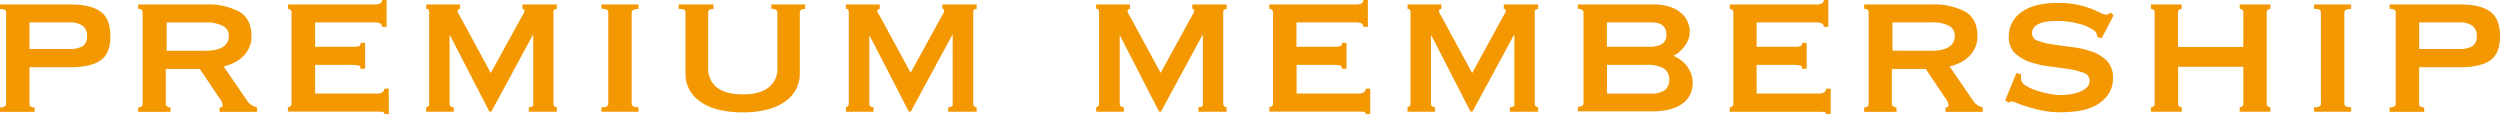
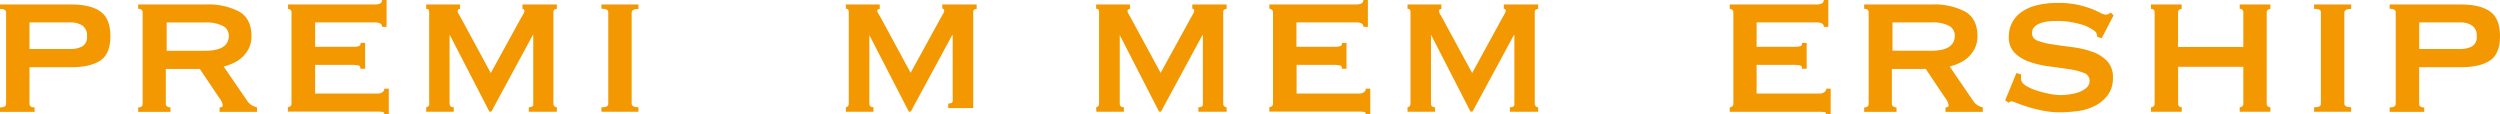
<svg xmlns="http://www.w3.org/2000/svg" viewBox="0 0 557.89 25.51">
  <defs>
    <style>.cls-1{fill:#f39800;}</style>
  </defs>
  <title>premium_header</title>
  <g id="レイヤー_2" data-name="レイヤー 2">
    <g id="txt">
      <path class="cls-1" d="M1.36,2.77C1.36,2.23.91,2,0,2V1H15.83c2.93,0,5.13.52,6.6,1.58s2.2,2.88,2.2,5.49-.73,4.41-2.2,5.41S18.76,15,15.83,15H6.58v8.15c0,.55.38.82,1.14.82v1H0v-1c.91,0,1.36-.27,1.36-.82Zm14.36,8.16a5.47,5.47,0,0,0,2.63-.57,2.37,2.37,0,0,0,1.06-2.31,2.6,2.6,0,0,0-1.06-2.37A4.78,4.78,0,0,0,15.72,5H6.58v5.93Z" />
      <path class="cls-1" d="M45.84,1a14.91,14.91,0,0,1,7.56,1.6c1.81,1.07,2.72,2.9,2.72,5.47a6,6,0,0,1-.54,2.61,6.64,6.64,0,0,1-1.44,2,7.41,7.41,0,0,1-2,1.36,10.78,10.78,0,0,1-2.23.79l5.33,7.78a3.2,3.2,0,0,0,1,.9,4.8,4.8,0,0,0,1.12.46v1H49v-1c.47,0,.71-.16.71-.49a3.63,3.63,0,0,0-.82-1.69l-4.3-6.41H37v7.77a.66.66,0,0,0,.36.63,1.38,1.38,0,0,0,.68.19v1H30.83v-1c.66,0,1-.27,1-.82V2.77c0-.54-.32-.81-1-.81V1Zm-.1,10.33q5.32,0,5.32-3.37a2.42,2.42,0,0,0-1.27-2.15,8.07,8.07,0,0,0-4-.79h-8.6v6.31Z" />
      <path class="cls-1" d="M85.27,6c0-.69-.56-1-1.69-1H70.32v5.44h8.37a5,5,0,0,0,1.36-.13c.29-.09.43-.34.43-.74h1v5.77H80.38a.53.53,0,0,0-.44-.74,8.18,8.18,0,0,0-1.69-.13H70.32v6.41H84.24a1.86,1.86,0,0,0,1.08-.3.92.92,0,0,0,.44-.79h1v5.72h-1a.48.48,0,0,0-.44-.55,8.32,8.32,0,0,0-1.08-.05h-20v-1a.91.91,0,0,0,.54-.19.72.72,0,0,0,.27-.63V2.77a.7.7,0,0,0-.27-.62A.91.91,0,0,0,64.28,2V1h19.3c1.13,0,1.69-.33,1.69-1h1V6Z" />
      <path class="cls-1" d="M95.11,23.93a.76.76,0,0,0,.66-1V3.05a1.83,1.83,0,0,0-.14-.93A.65.65,0,0,0,95.11,2V1h7.56V2c-.36,0-.54.16-.54.49a1.29,1.29,0,0,0,.19.57l.57,1,6.63,12.24,6.69-12.18c.26-.44.46-.79.6-1.06a1.43,1.43,0,0,0,.22-.57c0-.33-.15-.49-.44-.49V1h7.67V2a1,1,0,0,0-.51.13.61.61,0,0,0-.25.58V23.11a.74.74,0,0,0,.25.63.79.79,0,0,0,.51.19v1H118v-1c.76,0,1.09-.27,1-.82V7.83h-.11l-9.24,17.08h-.44L100.39,7.83h-.06V23.11c0,.55.31.82.93.82v1H95.11Z" />
      <path class="cls-1" d="M134.21,23.93a2.59,2.59,0,0,0,1.2-.19.68.68,0,0,0,.33-.63V2.77a.66.66,0,0,0-.33-.62,2.59,2.59,0,0,0-1.2-.19V1h8.27V2c-1,0-1.52.27-1.52.81V23.11c0,.55.5.82,1.52.82v1h-8.27Z" />
-       <path class="cls-1" d="M159.23,2c-.8,0-1.2.27-1.2.82V15.27a5.19,5.19,0,0,0,1.9,4.19q1.9,1.59,5.82,1.59t5.82-1.59a5.17,5.17,0,0,0,1.91-4.19V2.78c0-.55-.46-.82-1.36-.82V1h7.55V2c-.79,0-1.19.27-1.19.81V16.53a7.34,7.34,0,0,1-.76,3.24,7.85,7.85,0,0,1-2.31,2.74,11.54,11.54,0,0,1-4,1.88,21.33,21.33,0,0,1-5.69.68,21.25,21.25,0,0,1-5.68-.68,11.45,11.45,0,0,1-4-1.88,7.85,7.85,0,0,1-2.31-2.74,7.21,7.21,0,0,1-.76-3.24V2.77a.66.66,0,0,0-.33-.62A2.72,2.72,0,0,0,151.45,2V1h7.78Z" />
-       <path class="cls-1" d="M188.76,23.93a1,1,0,0,0,.46-.22c.13-.11.19-.36.19-.76V3.05a1.83,1.83,0,0,0-.14-.93.64.64,0,0,0-.51-.16V1h7.56V2c-.37,0-.55.16-.55.49A1.29,1.29,0,0,0,196,3l.57,1,6.64,12.24,6.69-12.18.6-1.06a1.54,1.54,0,0,0,.21-.57c0-.33-.14-.49-.43-.49V1h7.67V2a1,1,0,0,0-.52.13.63.63,0,0,0-.25.58V23.11a.77.77,0,0,0,.25.63.8.8,0,0,0,.52.19v1H211.6v-1c.76,0,1.08-.27,1-.82V7.83h-.11l-9.25,17.08h-.43L194,7.83H194V23.11c0,.55.31.82.92.82v1h-6.14Z" />
+       <path class="cls-1" d="M188.76,23.93a1,1,0,0,0,.46-.22c.13-.11.19-.36.19-.76V3.05a1.83,1.83,0,0,0-.14-.93.64.64,0,0,0-.51-.16V1h7.56V2c-.37,0-.55.16-.55.49A1.29,1.29,0,0,0,196,3l.57,1,6.64,12.24,6.69-12.18.6-1.06a1.54,1.54,0,0,0,.21-.57c0-.33-.14-.49-.43-.49V1h7.67V2a1,1,0,0,0-.52.13.63.63,0,0,0-.25.58V23.11v1H211.6v-1c.76,0,1.08-.27,1-.82V7.83h-.11l-9.25,17.08h-.43L194,7.83H194V23.11c0,.55.31.82.92.82v1h-6.14Z" />
      <path class="cls-1" d="M244.61,23.93a1,1,0,0,0,.46-.22,1.07,1.07,0,0,0,.19-.76V3.05a1.83,1.83,0,0,0-.14-.93.64.64,0,0,0-.51-.16V1h7.55V2c-.36,0-.54.16-.54.49a1.29,1.29,0,0,0,.19.57l.57,1L259,16.26l6.69-12.18c.25-.44.45-.79.59-1.06a1.43,1.43,0,0,0,.22-.57c0-.33-.14-.49-.43-.49V1h7.66V2a1,1,0,0,0-.51.13.61.61,0,0,0-.25.58V23.11a.74.74,0,0,0,.25.63.79.79,0,0,0,.51.19v1h-6.3v-1c.76,0,1.08-.27,1-.82V7.83h-.1l-9.25,17.08h-.43L249.88,7.83h0V23.11c0,.55.3.82.92.82v1h-6.14Z" />
      <path class="cls-1" d="M304.26,6c0-.69-.56-1-1.68-1H289.31v5.44h8.37a5,5,0,0,0,1.36-.13c.29-.09.44-.34.44-.74h1v5.77h-1.08a.53.53,0,0,0-.44-.74,8.13,8.13,0,0,0-1.68-.13h-7.94v6.41h13.92a1.91,1.91,0,0,0,1.09-.3.91.91,0,0,0,.43-.79h1v5.72h-1c0-.33-.14-.51-.43-.55a8.59,8.59,0,0,0-1.09-.05h-20v-1a.91.91,0,0,0,.54-.19.71.71,0,0,0,.28-.63V2.77a.69.69,0,0,0-.28-.62.91.91,0,0,0-.54-.19V1h19.31c1.12,0,1.68-.33,1.68-1h1V6Z" />
      <path class="cls-1" d="M314.1,23.93a1,1,0,0,0,.47-.22,1.07,1.07,0,0,0,.19-.76V3.05a1.83,1.83,0,0,0-.14-.93A.65.65,0,0,0,314.1,2V1h7.56V2c-.36,0-.54.16-.54.49a1.29,1.29,0,0,0,.19.57l.57,1,6.64,12.24L335.2,4.08c.26-.44.46-.79.6-1.06a1.43,1.43,0,0,0,.22-.57c0-.33-.14-.49-.44-.49V1h7.67V2a1,1,0,0,0-.51.13.61.61,0,0,0-.25.58V23.11a.74.74,0,0,0,.25.63.79.79,0,0,0,.51.19v1h-6.31v-1c.77,0,1.09-.27,1-.82V7.83h-.11l-9.24,17.08h-.44L319.38,7.83h-.05V23.11c0,.55.3.82.92.82v1H314.1Z" />
-       <path class="cls-1" d="M353.37,2.77a.65.65,0,0,0-.41-.62,1.91,1.91,0,0,0-.84-.19V1H369a11.38,11.38,0,0,1,3.56.49,7.34,7.34,0,0,1,2.5,1.33,5.5,5.5,0,0,1,1.5,1.93A5.64,5.64,0,0,1,377.08,7a5,5,0,0,1-.33,1.82,6.38,6.38,0,0,1-.84,1.52,8.85,8.85,0,0,1-1.14,1.22,5.8,5.8,0,0,1-1.28.87v.06a8.43,8.43,0,0,1,1.52.87,6.6,6.6,0,0,1,2.34,3,5.91,5.91,0,0,1,.38,2.12,6.06,6.06,0,0,1-.49,2.45,5.3,5.3,0,0,1-1.55,2,7.9,7.9,0,0,1-2.77,1.39,14.12,14.12,0,0,1-4.11.52H352.12v-1a1.91,1.91,0,0,0,.84-.19.66.66,0,0,0,.41-.63Zm14.9,7.67a5.62,5.62,0,0,0,2.44-.54,2.21,2.21,0,0,0,1.15-2.23,2.58,2.58,0,0,0-.33-1.39,2.54,2.54,0,0,0-.82-.81,2.85,2.85,0,0,0-1.14-.39,11.34,11.34,0,0,0-1.3-.08h-9.68v5.44Zm-.11,10.44a5.3,5.3,0,0,0,3.42-.81,2.9,2.9,0,0,0,.93-2.29,2.83,2.83,0,0,0-1.2-2.5,7.47,7.47,0,0,0-4-.81h-8.7v6.41Z" />
      <path class="cls-1" d="M407,6c0-.69-.57-1-1.69-1H392v5.44h8.38a5.06,5.06,0,0,0,1.36-.13c.29-.09.43-.34.43-.74h1v5.77h-1.09a.52.52,0,0,0-.43-.74,8.18,8.18,0,0,0-1.69-.13H392v6.41H406a1.87,1.87,0,0,0,1.09-.3.92.92,0,0,0,.44-.79h1v5.72h-1A.48.48,0,0,0,407,25a8.4,8.4,0,0,0-1.09-.05H386v-1a.91.91,0,0,0,.54-.19.72.72,0,0,0,.27-.63V2.77a.7.7,0,0,0-.27-.62A.91.91,0,0,0,386,2V1h19.3C406.42,1,407,.65,407,0h1V6Z" />
      <path class="cls-1" d="M431,1a14.91,14.91,0,0,1,7.56,1.6c1.81,1.07,2.72,2.9,2.72,5.47a6,6,0,0,1-.54,2.61,6.64,6.64,0,0,1-1.44,2,7.41,7.41,0,0,1-2,1.36,10.78,10.78,0,0,1-2.23.79l5.33,7.78a3.2,3.2,0,0,0,.95.9,4.8,4.8,0,0,0,1.12.46v1h-8.32v-1c.47,0,.7-.16.7-.49a3.58,3.58,0,0,0-.81-1.69l-4.3-6.41h-7.56v7.77a.66.66,0,0,0,.36.63,1.38,1.38,0,0,0,.68.19v1H416v-1c.66,0,1-.27,1-.82V2.77c0-.54-.32-.81-1-.81V1Zm-.1,10.33q5.32,0,5.32-3.37A2.42,2.42,0,0,0,435,5.79,8.07,8.07,0,0,0,430.92,5h-8.6v6.31Z" />
      <path class="cls-1" d="M451,16.59a3.8,3.8,0,0,1,0,.46,4.17,4.17,0,0,0,0,.52,1.88,1.88,0,0,0,1,1.49,10,10,0,0,0,2.48,1.14,23.43,23.43,0,0,0,2.88.74,13,13,0,0,0,2.26.27c.5,0,1.13,0,1.87-.11a10.6,10.6,0,0,0,2.21-.46,5.72,5.72,0,0,0,1.85-1,2.07,2.07,0,0,0,.76-1.66A1.83,1.83,0,0,0,465,16.26a14.72,14.72,0,0,0-3.34-.84q-2-.3-4.35-.6a22.72,22.72,0,0,1-4.35-1,8.74,8.74,0,0,1-3.35-2,4.79,4.79,0,0,1-1.33-3.61,6.5,6.5,0,0,1,2.88-5.55Q454,.65,459.25.65a20.51,20.51,0,0,1,4.38.41,21,21,0,0,1,3.07.9,19.44,19.44,0,0,1,2,.9,2.89,2.89,0,0,0,1.17.4,1.27,1.27,0,0,0,.65-.13,5.9,5.9,0,0,1,.54-.3l.6.6L469,8.54l-1-.33c0-.22-.07-.43-.11-.65a1.06,1.06,0,0,0-.49-.65A8.9,8.9,0,0,0,464,5.33a18.36,18.36,0,0,0-5.11-.65,15.33,15.33,0,0,0-2.07.13,6.7,6.7,0,0,0-1.74.47,3,3,0,0,0-1.19.84,1.91,1.91,0,0,0-.44,1.28,1.79,1.79,0,0,0,1.33,1.71,15.67,15.67,0,0,0,3.35.81c1.34.21,2.79.4,4.35.6a21.3,21.3,0,0,1,4.35,1,8.57,8.57,0,0,1,3.35,2.07,5.14,5.14,0,0,1,1.33,3.75,6.23,6.23,0,0,1-1.17,3.91,8.27,8.27,0,0,1-2.91,2.4,11.93,11.93,0,0,1-3.83,1.14,31.1,31.1,0,0,1-3.95.27,19.75,19.75,0,0,1-3.67-.35,32.92,32.92,0,0,1-3.32-.82c-1-.31-1.84-.6-2.52-.87a5.8,5.8,0,0,0-1.26-.41.82.82,0,0,0-.65.33l-.76-.54,2.5-6.1Z" />
      <path class="cls-1" d="M486.06,23.11a.77.77,0,0,0,.24.63.89.89,0,0,0,.57.19v1H480v-1a.87.87,0,0,0,.57-.19.77.77,0,0,0,.25-.63V2.77a.75.75,0,0,0-.25-.62A.87.87,0,0,0,480,2V1h6.85V2a.89.89,0,0,0-.57.19.74.74,0,0,0-.24.62v7.67h14.57V2.77a.74.74,0,0,0-.24-.62.91.91,0,0,0-.57-.19V1h6.85V2a.87.87,0,0,0-.57.19.72.72,0,0,0-.25.62V23.11a.74.74,0,0,0,.25.63.87.87,0,0,0,.57.19v1h-6.85v-1a.91.91,0,0,0,.57-.19.77.77,0,0,0,.24-.63V14.9H486.06Z" />
      <path class="cls-1" d="M516.4,23.93a2.59,2.59,0,0,0,1.2-.19.67.67,0,0,0,.32-.63V2.77a.65.65,0,0,0-.32-.62A2.59,2.59,0,0,0,516.4,2V1h8.27V2c-1,0-1.52.27-1.52.81V23.11c0,.55.5.82,1.52.82v1H516.4Z" />
      <path class="cls-1" d="M534.62,2.77c0-.54-.45-.81-1.36-.81V1h15.82c2.94,0,5.14.52,6.61,1.58s2.2,2.88,2.2,5.49-.73,4.41-2.2,5.41S552,15,549.08,15h-9.24v8.15c0,.55.38.82,1.14.82v1h-7.72v-1c.91,0,1.36-.27,1.36-.82ZM549,10.93a5.47,5.47,0,0,0,2.63-.57,2.37,2.37,0,0,0,1.06-2.31,2.6,2.6,0,0,0-1.06-2.37A4.78,4.78,0,0,0,549,5h-9.14v5.93Z" />
    </g>
  </g>
</svg>